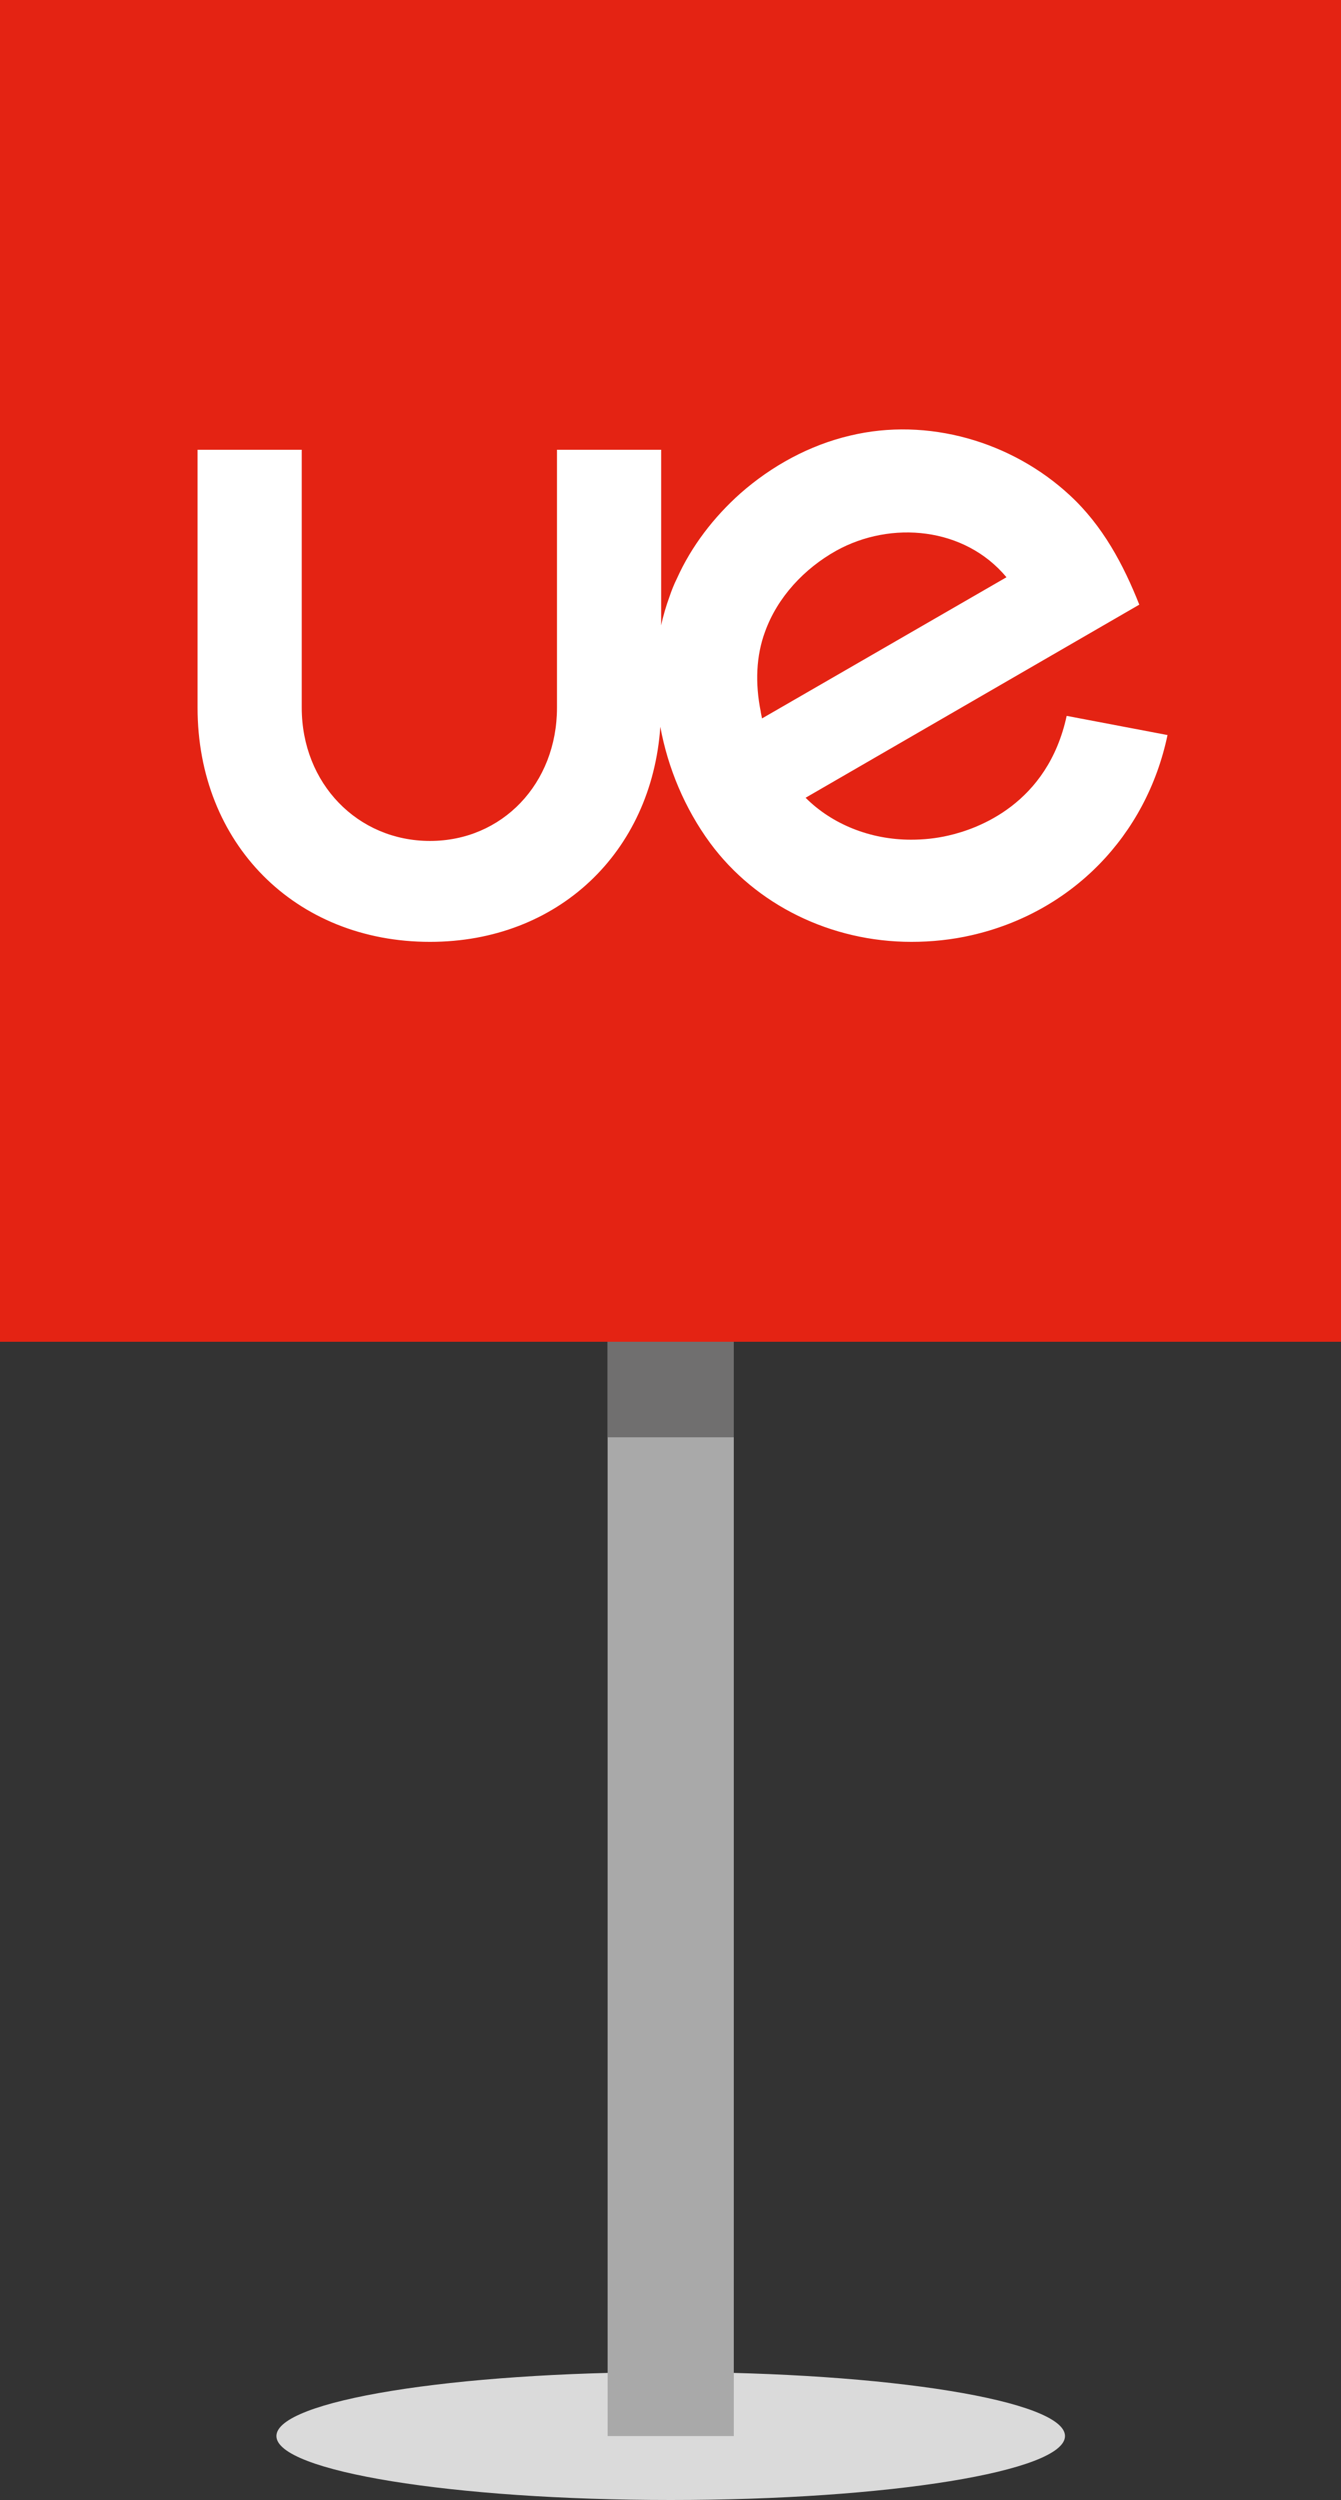
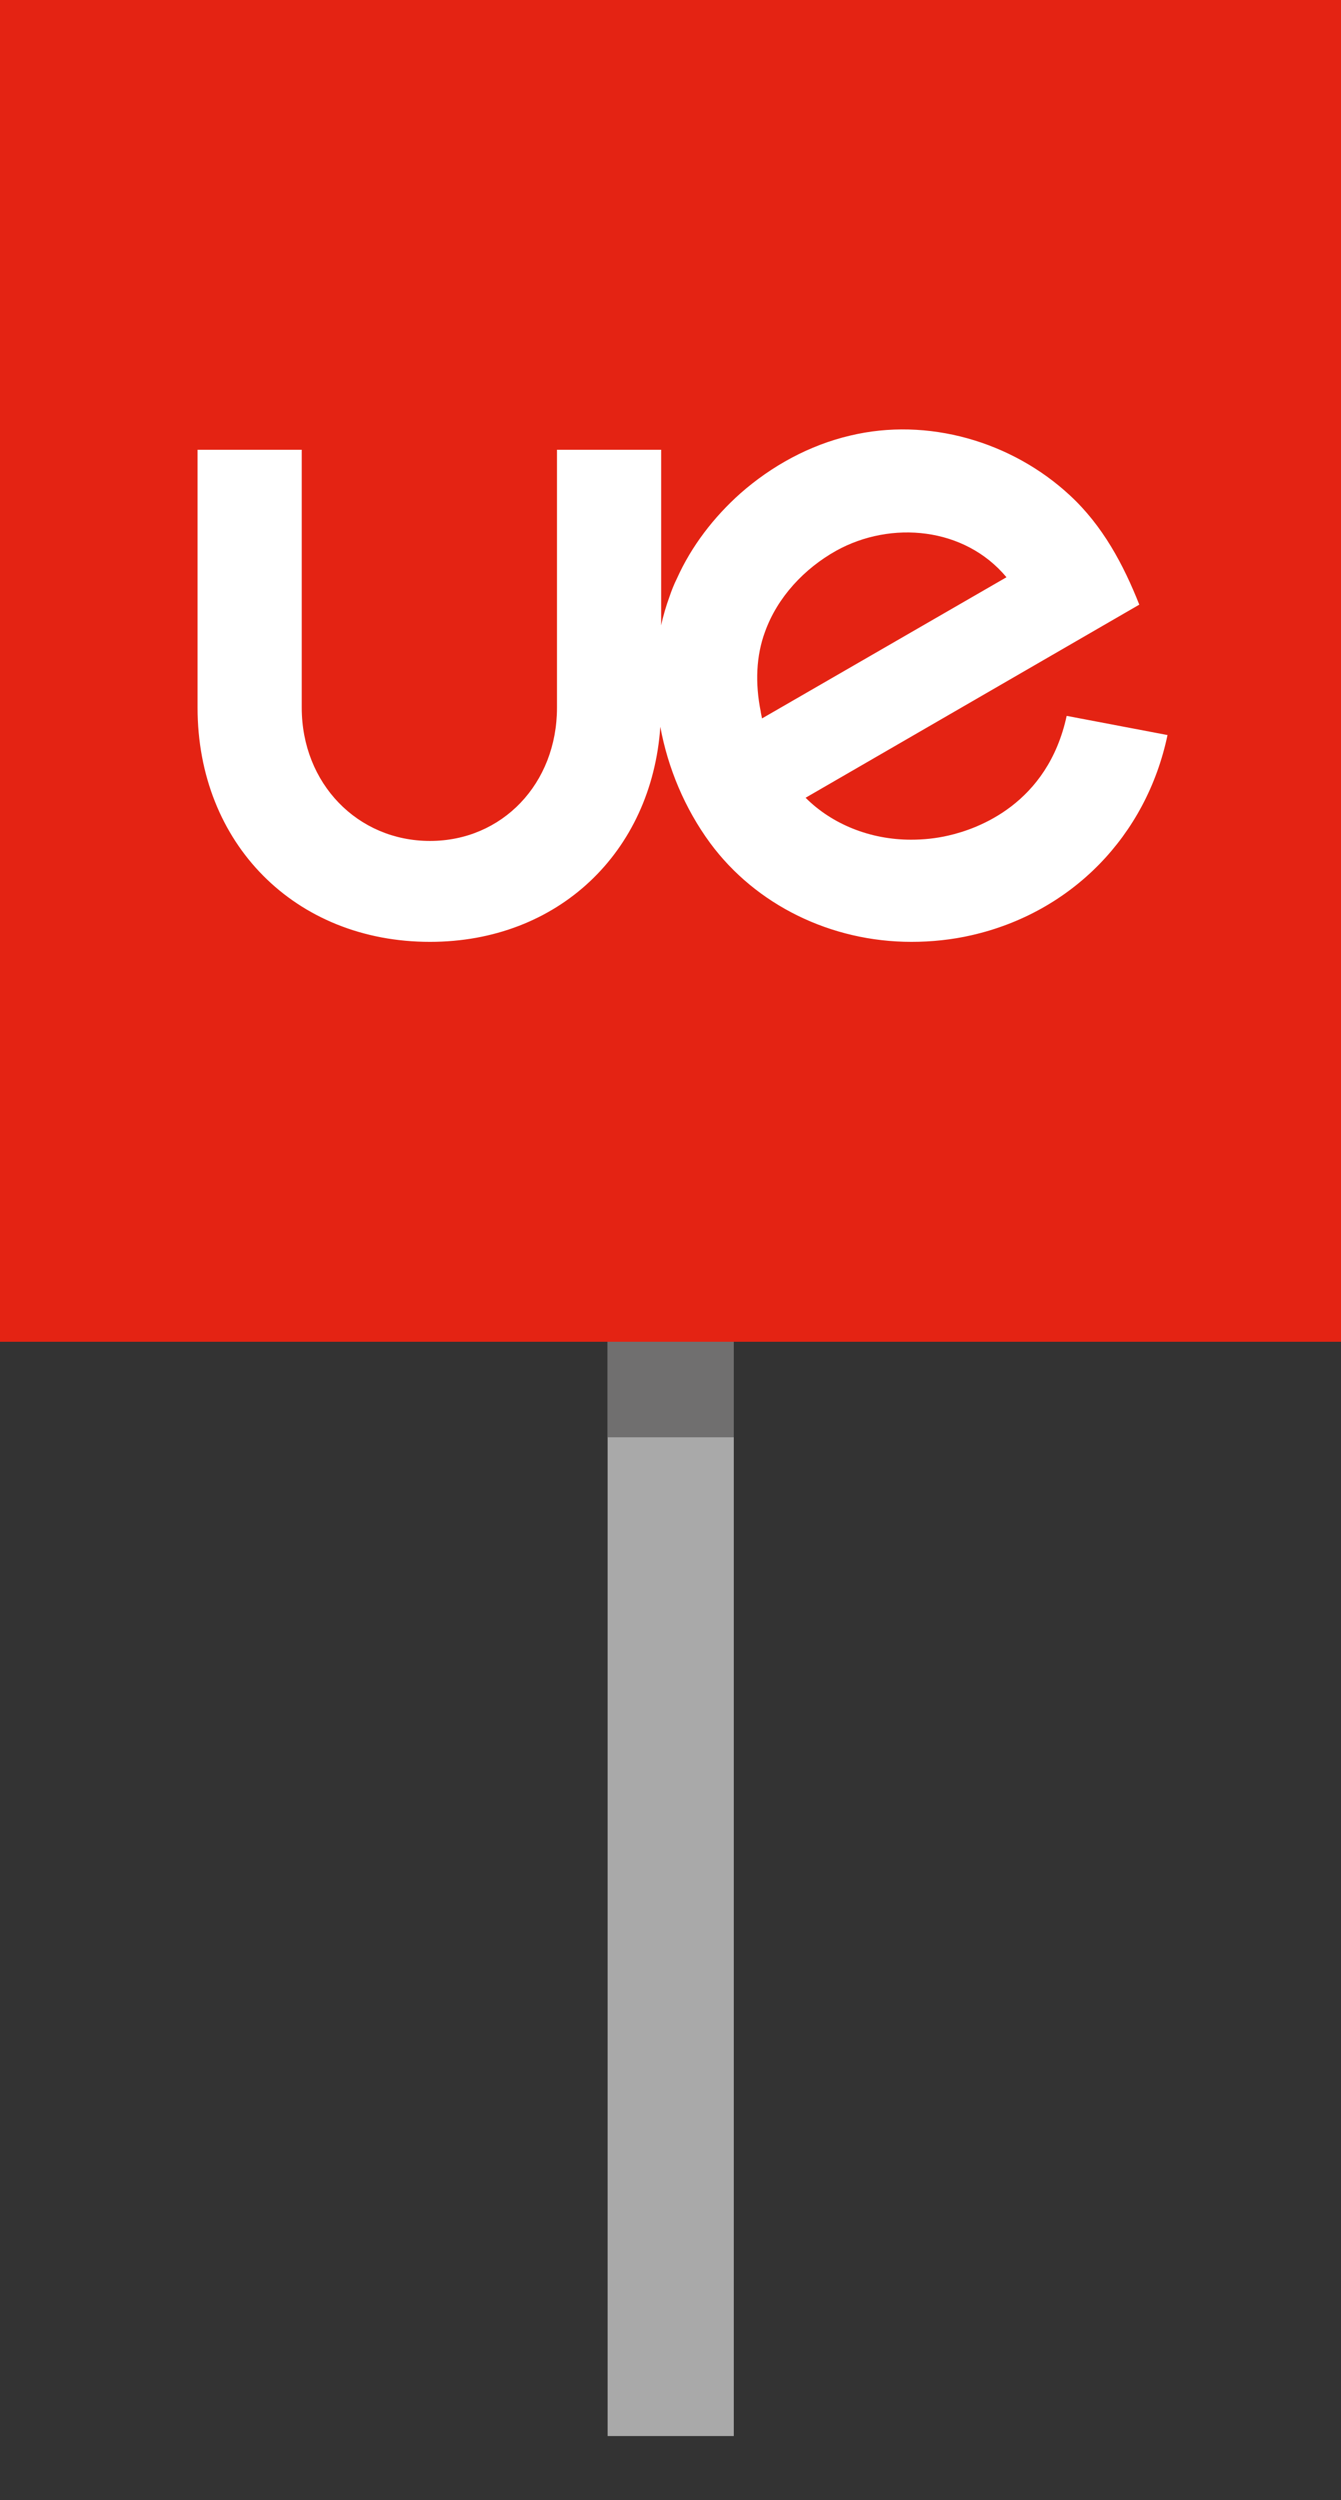
<svg xmlns="http://www.w3.org/2000/svg" viewBox="0 0 32.31 60.2">
  <rect x="0" y="0" width="32.31" height="60.2" fill="#333333" stroke="none" />
  <defs>
    <style>
      .cls-1 {
        fill: #fff;
      }

      .cls-2 {
        fill: #e42313;
      }

      .cls-3 {
        fill: #a9a9a9;
      }

      .cls-4 {
        isolation: isolate;
      }

      .cls-5 {
        fill: #dadada;
      }

      .cls-6 {
        fill: #706f6f;
      }

      .cls-7 {
        clip-path: url(#clippath);
      }

      .cls-8 {
        fill: none;
      }

      .cls-9 {
        mix-blend-mode: multiply;
      }
    </style>
    <clipPath id="clippath">
-       <rect class="cls-8" x="6.66" y="57.13" width="19" height="3.08" />
-     </clipPath>
+       </clipPath>
  </defs>
  <g class="cls-4">
    <g id="Capa_2" data-name="Capa 2">
      <g id="mapa_color" data-name="mapa color">
        <g id="CARTEL_UE_2" data-name="CARTEL UE 2">
          <rect class="cls-2" width="32.31" height="32.31" />
          <path class="cls-1" d="m25.7,17.24c-.46,2.12-2.14,2.72-2.85,2.88-.3.07-.6.1-.9.1-.98,0-1.9-.37-2.54-1.01l8.04-4.65c-.38-.96-.88-1.9-1.67-2.63-1.4-1.3-3.43-1.89-5.3-1.44-.98.23-1.89.73-2.64,1.39-.64.57-1.18,1.27-1.53,2.05-.07.14-.13.29-.18.44-.08.22-.15.45-.2.69v-4.23h-2.51v6.21c0,1.83-1.32,3.21-3.06,3.21s-3.09-1.38-3.09-3.21v-6.21h-2.51v6.21c0,3.27,2.35,5.64,5.6,5.64,3.08,0,5.34-2.15,5.55-5.18.18.99.59,1.97,1.2,2.8,1.1,1.49,2.91,2.38,4.85,2.38.48,0,.97-.05,1.45-.16,2.41-.55,4.21-2.39,4.72-4.82l-2.42-.46Zm-7.37-.1c-.14-.69-.11-1.35.1-1.92.3-.84.95-1.53,1.72-1.96,1.32-.73,3.09-.57,4.1.64l-5.89,3.4-.03-.15Z" />
          <g class="cls-9">
            <g class="cls-7">
              <path class="cls-5" d="m25.66,58.66c0-.85-4.25-1.54-9.5-1.54s-9.5.69-9.5,1.54,4.25,1.54,9.5,1.54,9.5-.69,9.5-1.54" />
            </g>
          </g>
          <rect class="cls-3" x="14.64" y="32.31" width="3.04" height="26.35" />
          <rect class="cls-6" x="14.64" y="32.31" width="3.04" height="2.3" />
        </g>
      </g>
    </g>
  </g>
</svg>